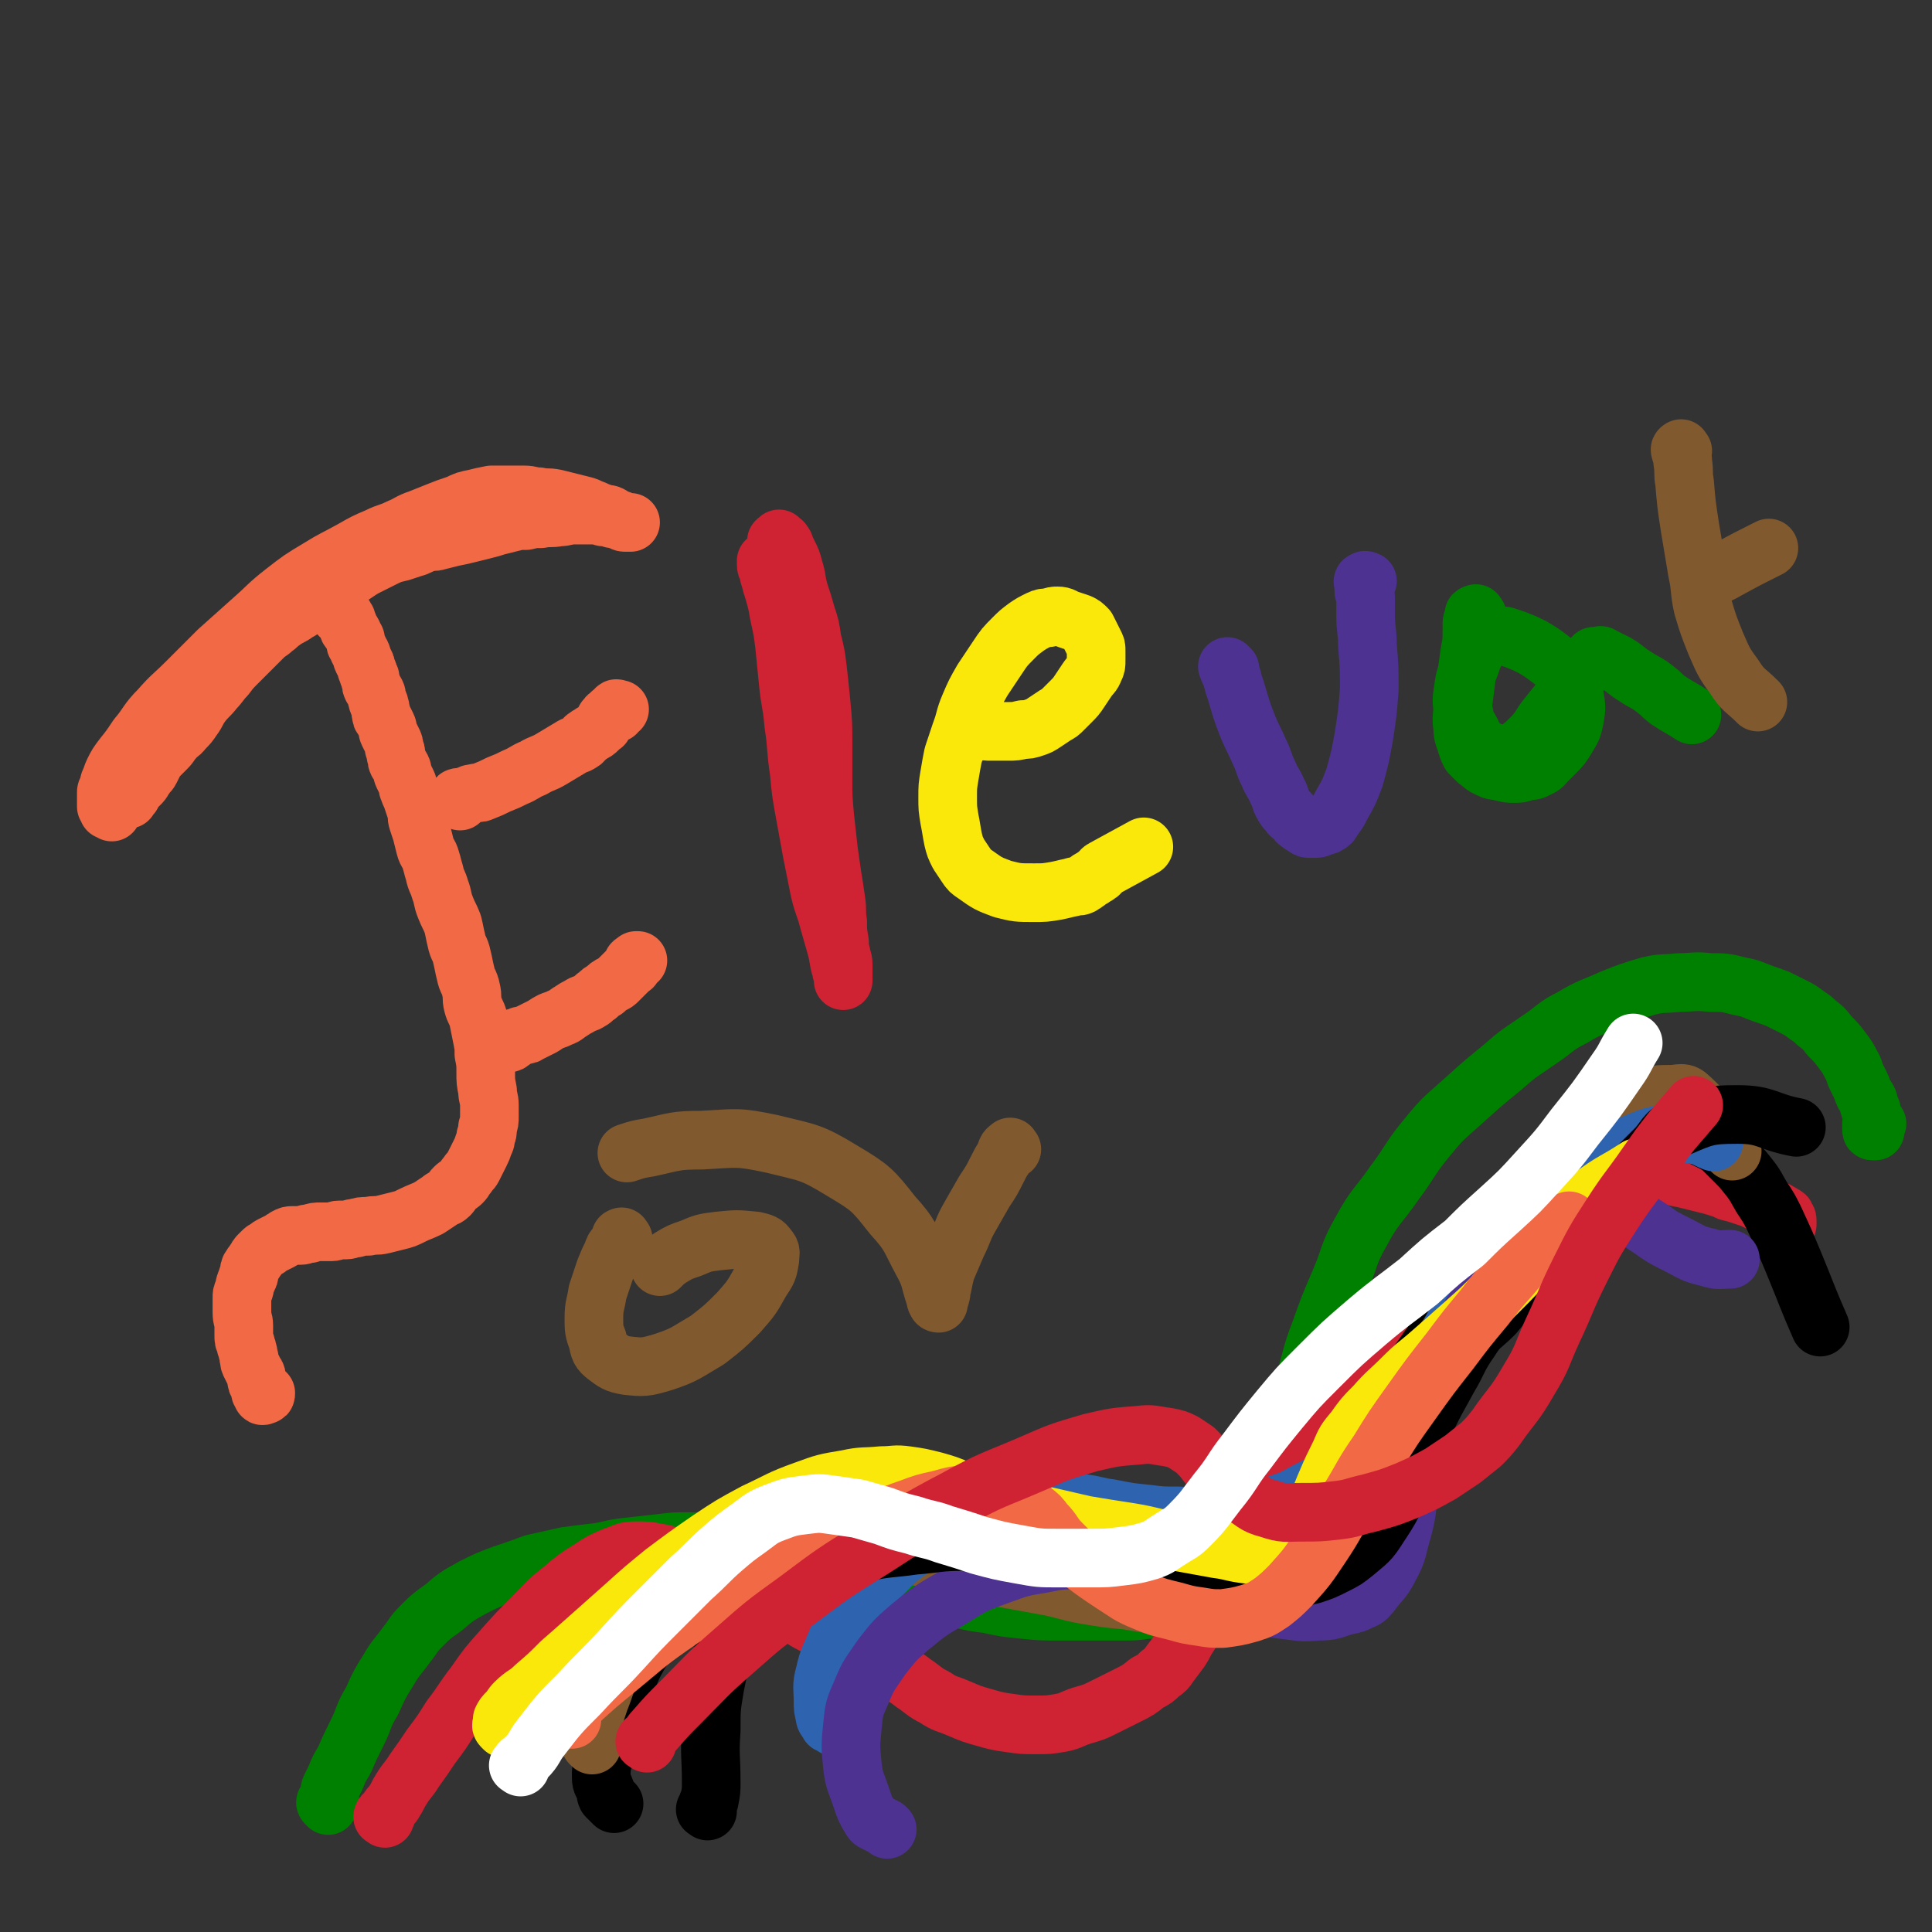
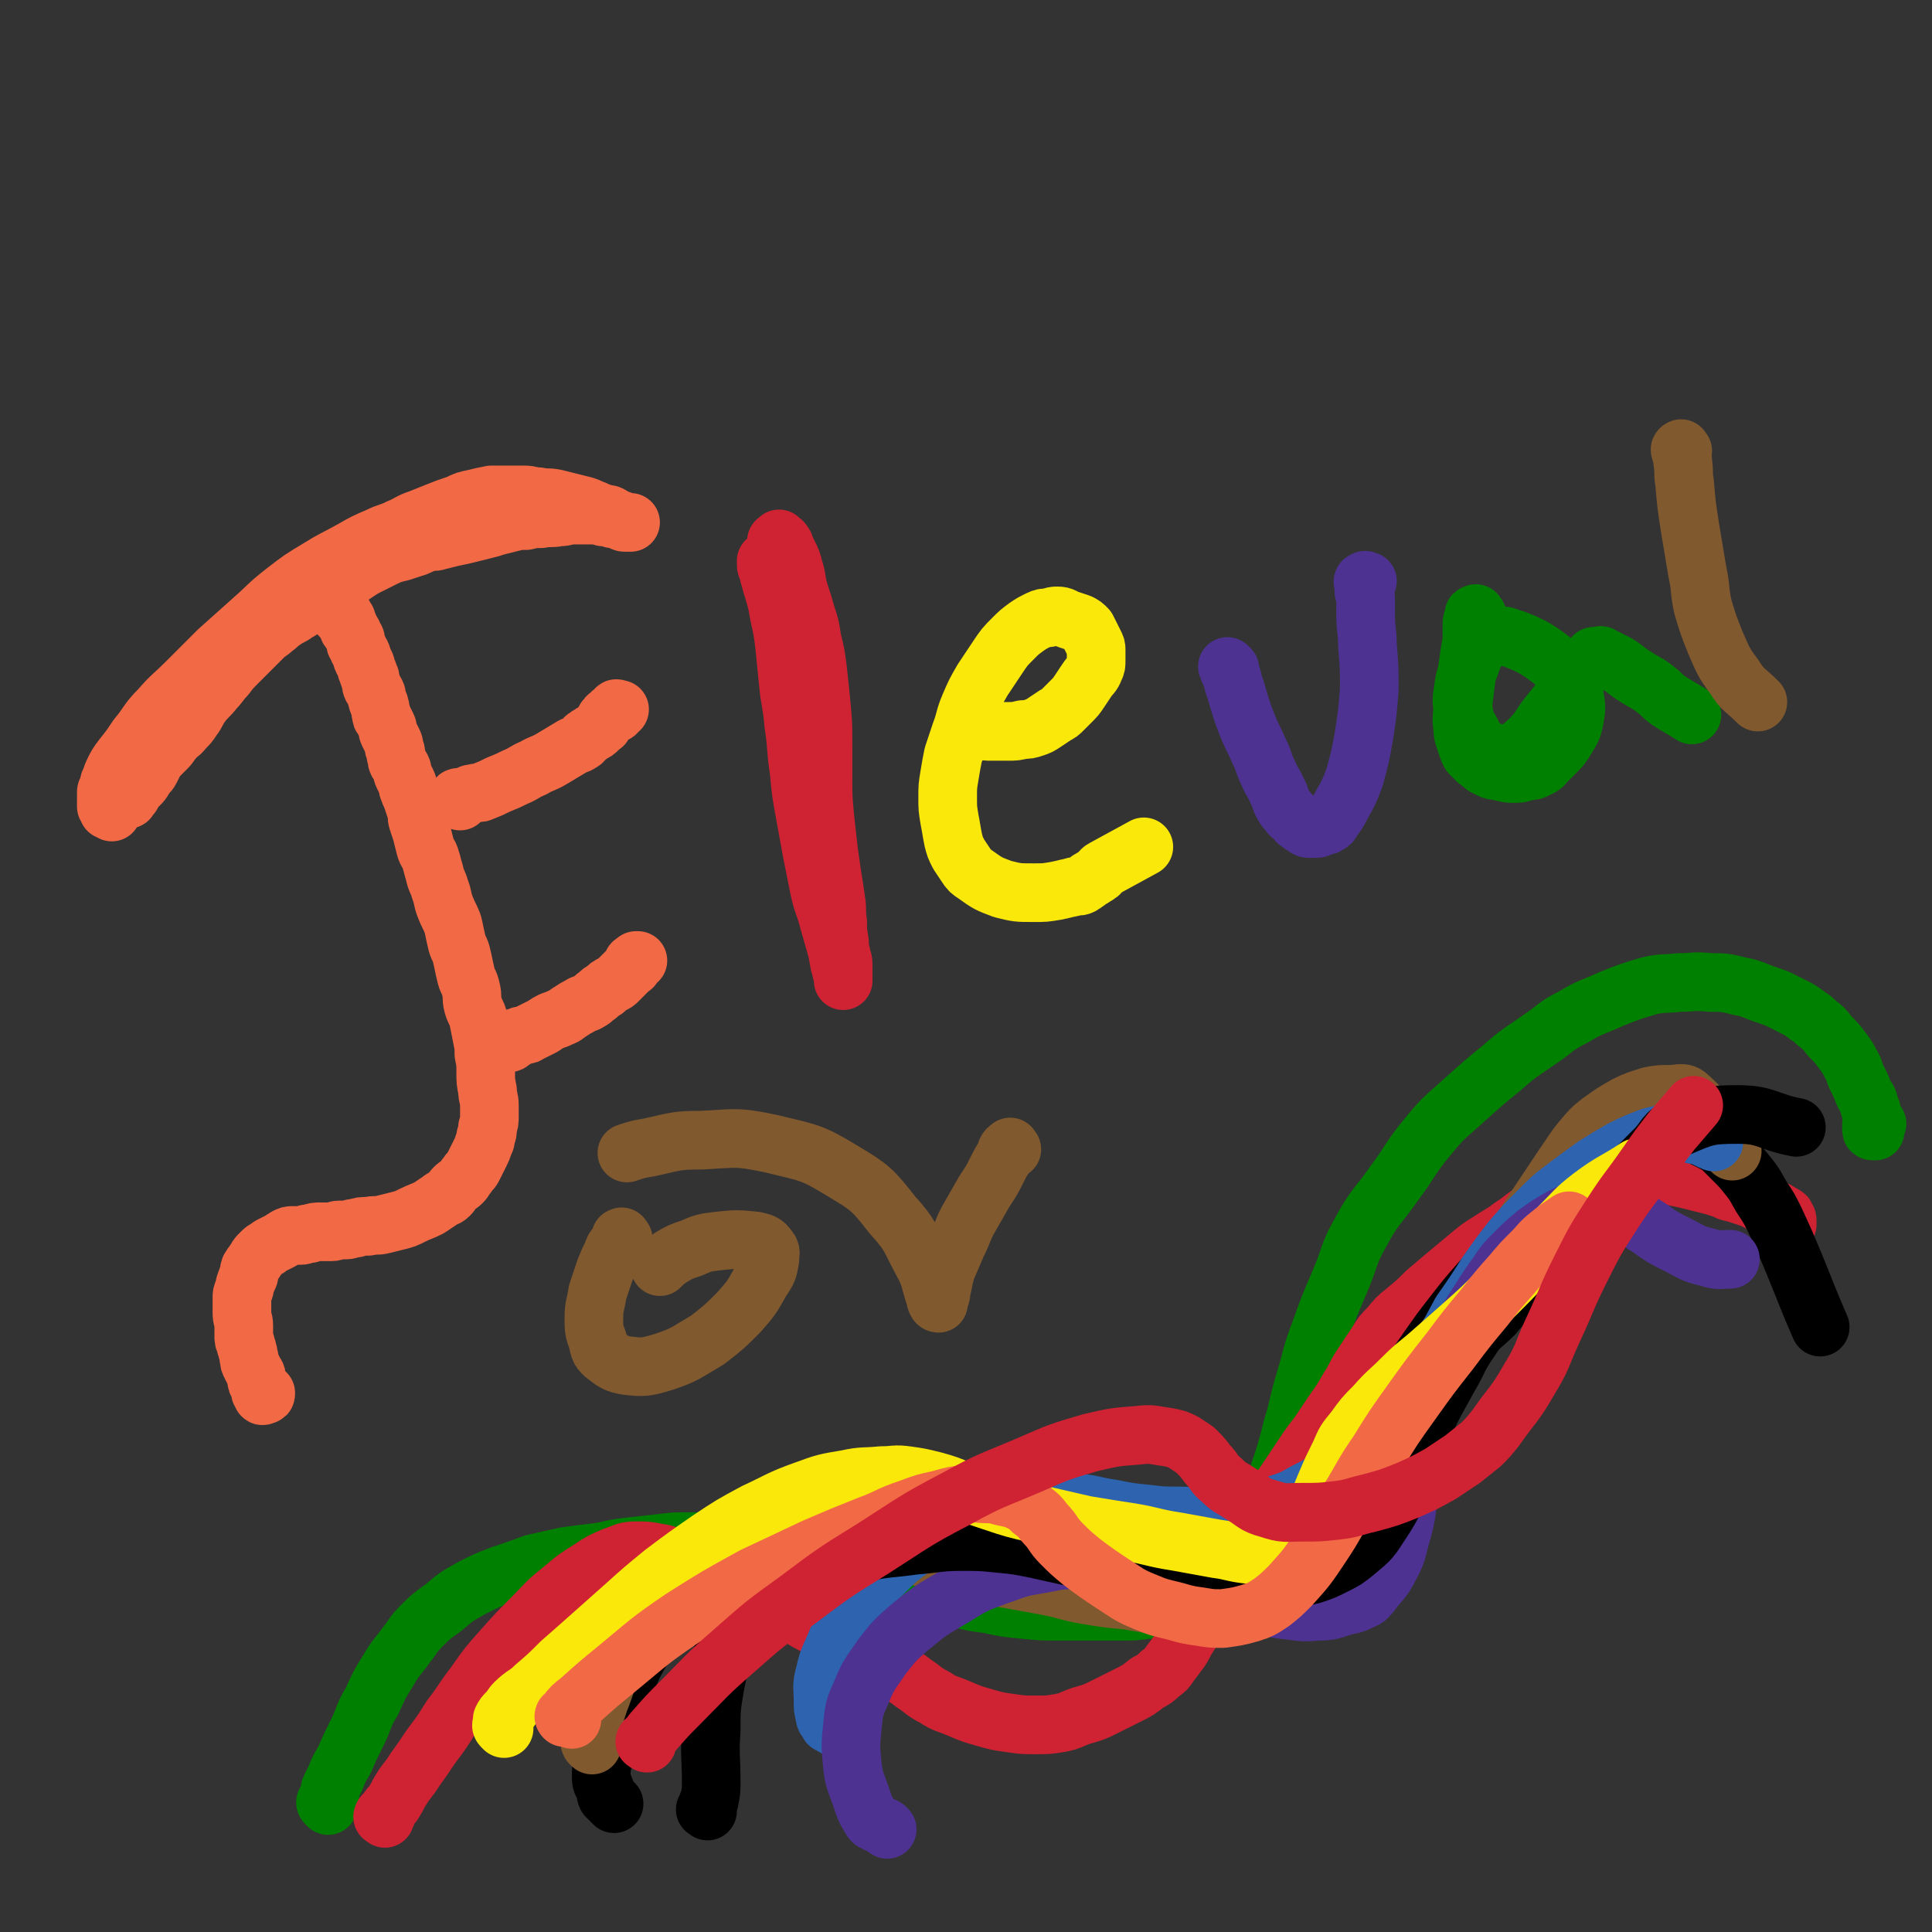
<svg xmlns="http://www.w3.org/2000/svg" viewBox="0 0 1054 1054" version="1.1">
  <rect x="0" y="0" width="1054" height="1054" fill="#333333" stroke="none" />
  <g fill="none" stroke="#F26946" stroke-width="32" stroke-linecap="round" stroke-linejoin="round">
    <path d="M61,443c-1,-1 -1,-1 -1,-1 -1,-1 -1,0 -1,0 0,0 0,-1 0,-1 0,-1 -1,-1 -1,-1 0,-1 0,-1 0,-1 0,-1 0,-1 0,-1 0,-1 0,-1 0,-1 0,-1 0,-1 0,-1 0,-1 0,-1 0,-2 0,-1 0,-1 0,-2 0,-1 1,-1 1,-2 1,-2 0,-2 1,-4 1,-2 1,-3 2,-5 2,-4 2,-4 5,-8 4,-5 4,-5 8,-11 6,-7 5,-8 12,-15 7,-8 7,-7 15,-15 8,-8 8,-8 17,-17 9,-8 9,-8 19,-17 8,-7 8,-8 17,-15 9,-7 9,-7 19,-13 8,-5 9,-5 18,-10 7,-4 7,-4 14,-7 6,-3 6,-2 12,-5 5,-2 5,-3 11,-5 5,-2 5,-2 10,-4 5,-2 5,-2 11,-4 4,-2 4,-2 9,-3 4,-1 4,-1 9,-2 4,0 4,0 9,0 4,0 4,0 9,0 4,0 4,1 8,1 4,1 4,0 9,1 4,1 4,1 8,2 4,1 4,1 8,2 3,1 2,1 5,2 2,1 2,1 5,2 2,1 2,0 4,1 2,1 1,1 3,2 1,1 2,0 3,1 1,0 1,1 2,1 1,0 1,0 2,0 0,0 1,0 1,0 -1,0 -2,0 -3,0 -2,0 -1,-1 -3,-1 -2,-1 -2,-1 -4,-1 -2,-1 -2,-1 -5,-1 -3,-1 -3,-1 -7,-1 -4,0 -4,0 -9,0 -4,0 -4,1 -8,1 -5,1 -5,0 -10,1 -4,0 -4,0 -8,1 -4,0 -4,0 -8,1 -4,1 -4,1 -8,2 -3,1 -3,1 -7,2 -4,1 -4,1 -8,2 -4,1 -4,1 -9,2 -4,1 -4,1 -8,2 -3,1 -3,0 -6,1 -4,1 -4,2 -8,3 -3,1 -3,1 -6,2 -4,1 -5,1 -9,3 -4,2 -4,2 -8,4 -4,2 -4,2 -7,4 -3,2 -3,2 -6,4 -3,2 -4,2 -7,4 -3,2 -3,2 -6,4 -4,2 -3,2 -7,5 -3,2 -3,3 -7,5 -4,3 -4,2 -8,5 -3,2 -2,2 -5,4 -2,2 -3,2 -5,4 -2,2 -2,2 -4,4 -2,2 -2,2 -4,4 -3,3 -3,3 -6,6 -4,4 -4,4 -7,8 -3,3 -3,4 -6,7 -3,4 -4,4 -7,8 -3,4 -2,4 -5,8 -2,3 -2,3 -5,6 -2,3 -3,2 -5,5 -2,2 -2,3 -4,5 -2,2 -2,2 -4,4 -2,2 -2,2 -3,4 -1,2 -1,2 -2,4 -1,2 -2,2 -3,4 -1,1 -1,2 -2,3 -1,1 -1,1 -2,2 -1,1 -1,1 -2,2 -1,1 0,1 -1,2 0,1 -1,1 -1,1 -1,1 -1,0 -1,1 0,0 0,1 0,1 " />
    <path d="M187,337c-1,-1 -2,-1 -1,-1 0,-1 0,0 1,0 1,0 1,0 1,1 0,0 0,0 0,1 0,0 1,0 1,0 0,1 0,1 0,1 0,1 1,1 1,2 0,0 0,1 0,1 0,1 0,1 1,2 0,1 1,0 1,1 1,1 0,1 1,2 0,1 1,1 1,2 0,1 0,1 0,2 0,1 1,1 1,2 1,1 0,1 1,2 0,1 1,1 1,2 1,1 0,2 1,3 0,1 1,1 1,2 1,1 0,1 1,3 0,1 1,1 1,3 1,2 1,1 1,3 1,2 0,2 1,4 1,2 1,1 2,3 1,2 0,2 1,4 0,2 1,1 1,3 1,2 0,2 1,4 0,2 0,2 1,3 1,2 1,2 2,4 1,2 0,2 1,4 1,2 1,2 2,4 1,2 1,2 1,4 1,2 1,2 1,4 1,2 0,2 1,4 1,2 1,1 2,3 1,2 0,2 1,4 1,2 1,2 2,4 1,2 0,2 1,4 1,3 1,2 2,5 1,3 1,3 2,6 1,3 0,3 1,6 1,3 1,3 2,6 1,4 1,4 2,8 1,4 2,3 3,7 1,3 1,4 2,7 1,5 2,5 3,9 2,5 1,5 3,10 2,5 2,4 4,9 1,4 1,5 2,9 1,5 2,4 3,9 1,4 1,5 2,9 1,5 2,4 3,9 1,4 0,4 1,8 1,4 2,4 3,8 1,5 1,5 2,10 1,5 1,5 1,9 1,5 1,5 1,10 0,5 0,5 1,10 0,4 1,4 1,8 0,3 0,3 0,6 0,3 0,3 -1,6 0,3 0,3 -1,5 0,2 0,2 -1,4 -1,3 -1,3 -2,5 -1,2 -1,2 -2,4 -1,2 -1,2 -2,4 -1,2 -2,2 -3,4 -2,2 -1,2 -3,4 -2,2 -2,1 -4,3 -2,2 -1,2 -3,4 -2,2 -3,1 -5,3 -3,2 -3,2 -6,4 -4,2 -5,2 -9,4 -4,2 -4,2 -8,3 -4,1 -4,1 -8,2 -4,1 -4,0 -8,1 -4,0 -4,0 -7,1 -3,0 -3,1 -5,1 -2,0 -2,0 -4,0 -2,0 -2,1 -4,1 -3,0 -3,0 -6,0 -3,0 -3,0 -6,1 -3,0 -3,1 -5,1 -2,0 -2,0 -4,0 -2,0 -2,0 -4,1 -2,1 -1,1 -3,2 -2,1 -2,1 -4,2 -2,1 -2,1 -3,2 -2,1 -2,1 -3,2 -1,1 -1,1 -2,2 -1,1 -1,2 -2,3 -1,2 -1,1 -2,3 -1,1 -1,2 -1,3 0,2 0,2 -1,3 0,2 -1,2 -1,3 -1,2 0,2 -1,4 -1,2 -1,2 -1,4 0,2 0,2 0,4 0,2 0,2 0,4 0,4 1,4 1,7 0,3 0,3 0,5 0,3 0,3 1,5 0,2 1,2 1,4 1,2 0,2 1,4 0,2 0,2 1,4 1,2 1,2 2,4 1,1 1,2 1,3 0,2 0,2 1,3 0,1 1,1 1,2 0,1 0,1 0,2 0,1 1,1 2,2 0,0 -1,0 -1,0 0,1 1,0 1,0 1,0 1,0 1,-1 " />
    <path d="M251,437c-1,-1 -1,-1 -1,-1 -1,-1 0,-1 0,-1 0,0 1,0 1,0 1,0 1,0 1,0 2,0 2,-1 3,-1 2,-1 2,-1 3,-1 3,-1 3,0 5,-1 5,-2 5,-2 9,-4 5,-2 5,-2 9,-4 5,-2 5,-3 10,-5 5,-3 5,-2 10,-5 5,-3 5,-3 10,-6 3,-2 3,-1 6,-3 2,-1 1,-2 3,-3 1,-1 2,-1 3,-2 2,-1 2,-1 3,-2 1,-1 1,-1 2,-2 1,-1 1,0 1,-1 1,-1 0,-1 1,-2 0,-1 1,-1 1,-1 0,-1 0,-1 1,-1 0,-1 1,-1 1,-1 1,-1 0,-1 1,-1 1,0 1,0 2,0 0,0 -1,-1 -1,-1 0,-1 1,0 1,0 1,0 0,-1 0,-1 0,-1 1,0 1,0 1,0 1,0 1,0 " />
    <path d="M276,569c-1,-1 -2,-2 -1,-1 0,0 0,0 1,1 0,0 1,0 1,0 1,0 1,0 2,-1 1,0 0,-1 1,-1 1,-1 1,-1 2,-1 2,-1 2,-1 3,-1 2,-1 2,0 3,-1 2,-1 2,-1 4,-2 2,-1 2,-1 4,-2 3,-2 3,-2 5,-3 3,-1 3,-1 5,-2 3,-1 3,-2 5,-3 3,-2 3,-2 5,-3 3,-2 3,-1 6,-3 2,-1 2,-2 4,-3 2,-2 2,-2 4,-3 2,-2 2,-2 4,-3 2,-1 2,-1 3,-2 1,-1 1,-1 2,-2 1,-1 1,-1 2,-2 1,-1 1,-1 2,-2 1,-1 1,-1 1,-1 1,-1 1,0 1,-1 0,-1 0,-1 0,-1 0,-1 1,-1 1,-1 1,-1 1,-1 1,-1 0,0 1,0 1,0 " />
  </g>
  <g fill="none" stroke="#CF2233" stroke-width="32" stroke-linecap="round" stroke-linejoin="round">
    <path d="M425,297c-1,-1 -1,-1 -1,-1 -1,-1 0,-1 0,-1 1,0 1,-1 1,-1 0,0 0,1 1,1 0,1 1,0 1,1 1,1 1,1 1,2 1,2 1,2 2,4 2,4 2,4 3,8 2,6 1,6 3,13 2,6 2,6 4,13 2,6 2,6 3,13 2,8 2,8 3,16 1,9 1,9 2,19 1,11 1,11 1,22 0,9 0,9 0,19 0,10 0,10 1,21 1,9 1,9 2,18 1,7 1,7 2,14 1,6 1,6 2,13 1,6 0,6 1,12 0,5 0,5 1,11 0,3 0,3 1,7 0,2 1,2 1,5 0,2 0,2 0,4 0,1 0,1 0,2 0,1 0,1 0,2 0,0 0,1 0,1 0,0 0,0 0,-1 0,0 0,-1 0,-1 0,-2 -1,-2 -1,-4 -2,-6 -1,-6 -3,-13 -2,-7 -2,-7 -4,-14 -2,-8 -3,-8 -5,-17 -2,-10 -2,-10 -4,-20 -2,-11 -2,-11 -4,-22 -2,-11 -2,-11 -3,-22 -2,-13 -1,-13 -3,-26 -1,-12 -2,-12 -3,-23 -1,-10 -1,-10 -2,-20 -1,-8 -1,-8 -3,-17 -1,-6 -1,-6 -3,-13 -1,-3 -1,-3 -2,-7 -1,-2 0,-2 -1,-4 0,-1 -1,-1 -1,-3 0,-1 0,-1 0,-2 0,0 0,0 0,0 " />
  </g>
  <g fill="none" stroke="#FAE80B" stroke-width="32" stroke-linecap="round" stroke-linejoin="round">
    <path d="M534,399c-1,-1 -2,-1 -1,-1 0,-1 1,0 2,0 2,0 2,1 4,1 2,0 2,0 4,0 3,0 3,0 7,0 4,0 4,0 8,-1 3,0 3,0 6,-1 3,-1 3,-1 6,-3 3,-2 3,-2 6,-4 2,-1 2,-1 4,-3 2,-2 2,-2 4,-4 3,-3 3,-3 5,-6 2,-3 2,-3 4,-6 2,-3 3,-3 4,-6 1,-2 1,-2 1,-5 0,-2 0,-2 0,-5 0,-2 0,-2 -1,-4 -1,-2 -1,-2 -2,-4 -1,-2 -1,-2 -2,-4 -2,-2 -2,-2 -4,-3 -3,-1 -3,-1 -6,-2 -3,-1 -3,-2 -6,-2 -2,0 -2,0 -5,1 -2,0 -3,0 -5,1 -4,2 -4,2 -7,4 -4,3 -4,3 -7,6 -5,5 -5,5 -9,11 -4,6 -4,6 -8,12 -4,7 -4,7 -7,14 -3,7 -2,7 -5,15 -2,6 -2,6 -4,12 -1,5 -1,5 -2,11 -1,6 -1,6 -1,12 0,6 0,6 1,12 1,5 1,6 2,11 1,4 1,4 3,8 2,3 2,3 4,6 2,3 2,3 5,5 7,5 7,5 15,8 8,2 8,2 17,2 6,0 6,0 12,-1 5,-1 4,-1 9,-2 2,-1 3,0 5,-1 2,-1 1,-1 3,-2 1,-1 1,-1 3,-2 1,-1 2,-1 3,-2 2,-1 1,-2 3,-3 11,-6 11,-6 22,-12 " />
  </g>
  <g fill="none" stroke="#4D3292" stroke-width="32" stroke-linecap="round" stroke-linejoin="round">
    <path d="M671,365c-1,-1 -2,-2 -1,-1 0,0 0,1 1,3 2,4 1,4 3,9 3,10 3,11 7,21 3,7 3,6 6,13 3,6 2,6 5,12 2,5 3,5 5,10 2,3 1,4 3,7 1,2 1,2 3,4 1,2 2,2 3,3 2,2 1,2 3,3 1,1 1,1 3,2 1,1 1,1 3,1 1,0 2,0 3,0 2,0 2,-1 3,-1 2,-1 2,0 3,-1 2,-1 2,-1 3,-3 3,-4 3,-4 5,-8 4,-7 4,-7 7,-15 3,-11 3,-11 5,-22 2,-13 2,-13 3,-26 0,-12 0,-12 -1,-24 0,-8 -1,-8 -1,-17 0,-4 0,-5 0,-9 0,-2 -1,-2 -1,-4 0,-1 0,-2 0,-3 0,-1 -1,-2 0,-2 1,-1 1,0 2,0 " />
  </g>
  <g fill="none" stroke="#008000" stroke-width="32" stroke-linecap="round" stroke-linejoin="round">
    <path d="M806,336c-1,-1 -1,-2 -1,-1 -1,0 -1,0 -1,1 0,0 0,1 0,1 0,2 -1,1 -1,3 0,2 0,2 0,4 0,6 0,6 -1,11 -1,7 -1,7 -2,14 -1,8 -1,8 -2,16 0,6 -1,6 0,12 0,5 1,5 2,9 1,3 1,3 2,5 2,2 2,2 4,4 3,2 3,3 6,4 3,2 4,1 7,2 4,1 4,1 7,1 3,0 3,0 6,-1 4,-1 4,0 7,-2 3,-1 3,-2 5,-4 2,-2 2,-2 4,-4 4,-4 4,-4 7,-9 3,-5 3,-5 4,-10 1,-6 1,-6 0,-12 -1,-5 -1,-5 -3,-9 -2,-3 -2,-3 -4,-6 -3,-3 -3,-3 -7,-6 -4,-3 -4,-3 -9,-6 -4,-2 -4,-2 -9,-4 -3,-1 -3,-1 -6,-2 -2,0 -3,0 -5,0 -2,0 -2,0 -4,1 -2,1 -3,1 -4,3 -4,6 -4,6 -6,12 -3,7 -3,8 -4,15 -1,6 0,7 1,13 1,5 2,5 4,9 1,3 1,3 3,5 2,2 2,2 5,4 2,1 3,1 5,2 2,1 2,1 4,1 2,0 2,0 4,-1 2,-1 2,-1 4,-2 4,-3 4,-3 7,-6 6,-6 5,-7 10,-13 4,-5 4,-5 8,-10 3,-4 3,-4 6,-8 2,-2 1,-3 3,-5 1,-2 1,-2 3,-4 1,-1 1,-1 2,-2 1,-1 1,-1 2,-2 1,-1 0,-1 1,-1 0,0 1,0 1,0 2,0 2,-1 3,0 4,2 4,2 8,4 5,3 5,4 10,7 6,4 6,3 11,7 4,3 3,3 7,6 6,4 7,4 13,8 " />
  </g>
  <g fill="none" stroke="#81592F" stroke-width="32" stroke-linecap="round" stroke-linejoin="round">
    <path d="M918,246c-1,-1 -1,-2 -1,-1 -1,0 0,1 0,2 1,3 1,3 1,5 1,6 0,6 1,11 1,12 1,12 3,25 2,12 2,12 4,24 2,9 1,10 3,19 3,10 3,10 7,20 4,9 4,10 10,18 5,8 6,7 13,14 0,0 0,0 0,0 " />
-     <path d="M930,320c-1,-1 -2,-1 -1,-1 0,-2 1,-2 3,-3 5,-3 5,-2 10,-5 11,-6 11,-6 23,-12 " />
    <path d="M340,676c-1,-1 -1,-2 -1,-1 -1,0 0,0 0,1 -1,2 -1,2 -2,3 -2,2 -2,2 -3,5 -2,4 -2,4 -4,9 -2,6 -2,6 -4,12 -1,7 -2,7 -2,14 0,6 0,7 2,12 1,5 1,6 5,9 4,3 5,4 11,5 9,1 10,1 20,-2 12,-4 12,-5 24,-12 9,-7 9,-7 17,-15 7,-8 7,-8 12,-17 4,-6 4,-6 5,-12 0,-3 1,-4 -1,-6 -2,-3 -3,-3 -7,-4 -10,-1 -10,-1 -20,0 -8,1 -8,1 -15,4 -6,2 -6,2 -11,5 -3,2 -3,2 -6,5 0,0 0,0 0,0 " />
    <path d="M552,627c-1,-1 -1,-2 -1,-1 -2,1 -2,2 -3,5 -2,3 -2,3 -4,7 -3,6 -3,6 -7,12 -4,7 -4,7 -8,14 -4,7 -3,7 -7,15 -3,7 -3,7 -6,14 -1,4 -1,4 -2,9 -1,2 0,2 -1,5 0,1 -1,1 -1,2 0,1 0,2 0,2 0,0 -1,0 -1,-1 -1,-1 0,-1 -1,-3 -3,-9 -2,-10 -7,-19 -7,-13 -6,-14 -16,-25 -11,-14 -12,-15 -27,-24 -18,-11 -19,-10 -39,-15 -19,-4 -19,-3 -38,-2 -15,0 -15,1 -29,4 -6,1 -6,1 -12,3 0,0 0,0 0,0 " />
  </g>
  <g fill="none" stroke="#008000" stroke-width="32" stroke-linecap="round" stroke-linejoin="round">
    <path d="M179,985c-1,-1 -1,-1 -1,-1 -1,-1 0,-1 0,-1 0,0 1,0 1,0 0,0 0,-1 0,-1 0,-1 0,-1 0,-1 0,-1 1,-1 1,-2 0,-1 0,-1 0,-2 0,-1 0,-1 1,-3 1,-2 1,-2 2,-4 2,-5 2,-5 5,-10 3,-7 3,-7 7,-15 4,-8 3,-9 8,-17 4,-9 4,-9 9,-17 4,-7 5,-7 10,-14 4,-5 3,-5 8,-10 5,-5 5,-5 12,-10 7,-6 7,-6 16,-11 8,-4 8,-4 16,-7 9,-3 9,-3 17,-6 9,-2 9,-2 18,-4 7,-1 8,-1 16,-2 8,-1 8,-2 17,-3 9,-1 9,-1 18,-2 8,-1 8,-1 17,-1 8,0 8,0 17,0 9,0 9,0 18,1 9,1 9,0 18,2 7,1 7,2 15,4 7,2 7,1 15,3 7,2 7,2 15,5 8,3 8,3 16,6 8,3 8,2 16,5 8,2 8,3 16,5 8,2 8,2 16,3 9,2 9,2 19,3 10,1 10,1 20,1 9,0 9,0 19,0 7,0 7,0 15,0 7,0 7,0 14,-1 5,0 5,0 11,-1 4,-1 4,0 8,-1 4,-2 4,-2 8,-4 4,-2 4,-2 8,-5 4,-3 5,-2 8,-6 7,-7 7,-7 12,-16 6,-10 5,-10 10,-21 4,-10 4,-10 7,-21 4,-12 4,-12 7,-24 4,-13 3,-13 7,-26 4,-13 3,-13 8,-26 5,-14 5,-14 11,-28 6,-14 4,-14 12,-28 7,-13 9,-13 18,-26 9,-12 8,-13 18,-25 9,-11 9,-10 20,-20 10,-9 10,-9 21,-18 9,-8 10,-8 20,-15 9,-6 8,-7 18,-12 10,-6 10,-5 21,-10 10,-4 10,-4 20,-7 8,-2 8,-1 17,-2 8,0 8,-1 17,0 8,0 8,0 16,2 5,1 5,1 10,3 5,2 6,2 11,4 4,2 4,2 8,4 4,2 4,2 8,5 3,2 3,2 5,4 4,3 4,3 7,7 4,4 4,4 7,8 3,4 3,4 5,8 2,3 1,3 3,7 1,2 1,2 2,4 1,2 1,3 2,5 1,2 1,1 2,3 1,2 0,2 1,4 0,1 1,1 1,2 0,1 0,1 0,2 0,1 1,1 1,2 0,0 0,1 0,1 1,1 1,1 2,2 0,0 -1,0 -1,0 0,1 0,1 0,1 0,1 0,1 0,1 0,1 0,1 0,1 0,1 0,1 0,1 0,0 -1,0 -1,0 -1,0 -1,0 -1,-1 0,0 0,0 0,-1 0,0 0,0 0,-1 0,0 0,0 0,-1 " />
  </g>
  <g fill="none" stroke="#CF2233" stroke-width="32" stroke-linecap="round" stroke-linejoin="round">
    <path d="M210,992c-1,-1 -2,-1 -1,-1 0,-1 0,-1 1,-1 1,0 1,0 1,-1 1,-1 0,-1 1,-2 1,-2 2,-2 3,-4 2,-3 2,-4 4,-7 3,-5 4,-5 7,-10 5,-7 5,-7 9,-13 6,-8 6,-8 11,-16 7,-9 6,-9 13,-18 7,-10 7,-10 15,-19 8,-9 8,-9 16,-17 8,-8 8,-9 17,-16 7,-6 7,-6 15,-11 6,-4 6,-4 13,-7 6,-2 6,-3 12,-3 6,0 6,0 11,1 7,1 7,2 13,4 7,3 7,3 14,6 8,3 8,3 15,7 8,4 8,4 15,8 8,4 8,3 15,7 7,3 7,4 13,7 7,4 7,4 13,7 6,3 6,3 11,6 5,3 5,2 10,5 5,3 5,4 10,7 6,4 6,3 11,7 6,4 6,5 12,8 6,4 6,3 13,6 7,3 7,3 14,5 7,2 7,2 14,3 7,1 7,1 14,1 7,0 7,0 13,-1 6,-1 6,-2 12,-4 7,-2 7,-2 13,-5 6,-3 6,-3 12,-6 6,-3 6,-3 11,-7 4,-2 4,-2 7,-5 3,-2 3,-2 5,-5 3,-4 3,-4 6,-8 2,-3 2,-4 4,-7 2,-3 2,-3 3,-6 2,-4 1,-5 3,-9 2,-5 2,-5 5,-10 3,-6 3,-6 6,-11 4,-7 4,-7 9,-13 5,-7 5,-7 10,-13 5,-7 5,-7 10,-13 5,-6 5,-6 9,-12 4,-6 4,-6 8,-12 4,-6 4,-6 8,-11 4,-6 4,-6 8,-12 5,-7 5,-7 9,-14 4,-6 3,-6 7,-12 4,-6 4,-6 8,-12 3,-5 3,-5 7,-9 4,-5 4,-5 9,-9 6,-5 6,-5 11,-10 7,-6 7,-6 13,-11 6,-5 6,-5 12,-10 6,-5 7,-5 13,-9 5,-3 5,-3 9,-6 5,-3 5,-4 10,-7 6,-4 5,-4 11,-7 5,-3 6,-3 11,-5 5,-2 5,-2 10,-4 5,-2 5,-2 9,-3 4,-1 4,0 8,-1 4,0 4,-1 7,-1 4,-1 4,-1 8,-1 4,0 4,0 8,1 4,0 4,0 7,1 5,1 5,1 9,2 4,1 4,1 8,2 4,1 4,1 7,2 3,1 3,1 5,2 4,1 4,1 7,2 3,1 3,1 6,2 2,1 2,1 4,2 2,1 2,1 4,2 2,1 2,1 4,2 1,1 1,0 2,1 2,1 2,1 3,2 1,0 1,0 1,1 1,1 1,1 1,2 0,0 0,1 0,1 0,1 0,1 0,1 " />
  </g>
  <g fill="none" stroke="#000000" stroke-width="32" stroke-linecap="round" stroke-linejoin="round">
    <path d="M335,984c-1,-1 -1,-1 -1,-1 -1,-1 -1,-1 -1,-1 -1,-1 -1,-1 -2,-2 -1,-2 0,-2 -1,-4 -1,-3 -2,-3 -2,-6 0,-5 0,-5 1,-10 1,-7 1,-7 3,-14 2,-8 2,-8 4,-15 3,-7 3,-7 6,-14 3,-8 3,-8 7,-15 4,-7 4,-7 9,-14 6,-7 5,-8 12,-14 9,-8 9,-9 19,-15 11,-7 11,-7 23,-12 11,-5 11,-4 23,-7 9,-2 10,-2 19,-3 10,-1 10,-1 19,0 8,0 8,1 16,2 9,1 9,0 17,1 9,1 9,1 18,2 9,1 9,1 18,1 9,1 9,1 17,1 8,0 8,0 16,0 8,0 8,1 15,1 8,1 8,1 16,1 8,1 8,0 16,1 7,0 7,1 14,1 6,0 6,0 11,0 6,0 6,-1 12,-1 7,-1 7,0 13,-1 6,-1 6,-1 12,-3 5,-2 5,-2 10,-4 5,-2 5,-2 9,-4 4,-3 4,-3 8,-6 4,-4 4,-4 8,-8 5,-6 5,-6 10,-13 5,-7 5,-8 10,-15 6,-9 7,-8 13,-17 7,-10 6,-10 13,-20 7,-10 7,-10 14,-20 7,-10 7,-10 14,-19 7,-9 7,-9 14,-17 8,-9 8,-9 15,-18 7,-8 6,-8 13,-16 6,-7 7,-7 13,-14 6,-6 6,-7 12,-12 7,-7 7,-7 15,-12 7,-5 8,-4 15,-7 6,-2 6,-3 12,-4 6,-1 6,-1 12,-1 5,0 5,1 9,2 5,2 5,2 9,4 4,2 4,2 7,4 3,3 3,3 6,6 5,5 5,5 9,10 4,5 4,6 7,11 4,6 4,6 7,12 6,13 6,13 11,25 7,17 7,18 14,34 " />
  </g>
  <g fill="none" stroke="#81592F" stroke-width="32" stroke-linecap="round" stroke-linejoin="round">
    <path d="M323,952c-1,-1 -1,-1 -1,-1 -1,-2 0,-2 0,-3 1,-4 0,-4 1,-8 2,-6 2,-6 4,-12 4,-10 3,-10 8,-19 5,-10 5,-10 11,-18 7,-9 8,-9 16,-16 9,-8 9,-9 19,-15 11,-7 11,-7 22,-12 10,-4 11,-4 21,-6 11,-2 11,-1 21,-1 10,0 10,1 20,2 11,1 11,1 21,3 11,2 11,2 22,5 10,2 10,3 20,5 10,3 10,3 20,5 11,2 11,2 22,4 11,2 11,3 22,5 12,2 12,2 23,3 11,2 11,2 22,3 10,1 10,1 19,2 6,0 6,1 12,0 6,-1 6,0 12,-2 5,-2 5,-2 10,-5 4,-3 5,-3 8,-6 7,-6 7,-6 12,-13 6,-8 6,-9 10,-17 5,-9 5,-9 9,-18 5,-9 4,-9 9,-17 6,-10 6,-10 12,-19 8,-12 9,-11 17,-22 10,-13 10,-13 19,-25 9,-12 9,-12 17,-23 8,-11 8,-11 15,-21 6,-9 6,-9 11,-18 6,-9 6,-9 12,-18 6,-9 6,-9 12,-18 5,-7 5,-8 10,-14 5,-6 5,-6 10,-10 7,-5 7,-5 14,-9 6,-3 7,-3 13,-5 5,-1 6,-1 11,-1 6,0 7,-2 11,2 13,12 12,15 23,29 " />
  </g>
  <g fill="none" stroke="#2D63AF" stroke-width="32" stroke-linecap="round" stroke-linejoin="round">
    <path d="M455,942c-1,-1 -1,-1 -1,-1 -1,-1 -2,0 -2,-1 -1,-2 -2,-2 -2,-4 -1,-4 -1,-4 -1,-8 0,-7 -1,-8 1,-15 2,-9 3,-9 7,-19 5,-9 4,-10 10,-19 6,-9 7,-9 14,-16 9,-9 9,-9 19,-16 10,-8 10,-8 21,-13 10,-6 10,-6 21,-9 8,-3 8,-2 16,-3 8,-1 9,-1 16,0 8,1 8,1 15,2 9,1 9,2 17,3 10,2 10,2 20,3 8,1 8,1 17,1 10,0 10,2 19,1 10,-1 10,-1 19,-3 8,-2 8,-1 15,-4 9,-3 9,-3 16,-7 8,-4 8,-4 14,-9 7,-5 7,-5 13,-10 8,-7 8,-7 15,-15 9,-10 9,-10 16,-20 8,-11 8,-11 14,-22 7,-10 7,-11 13,-22 7,-10 7,-10 14,-21 7,-10 7,-10 14,-19 7,-8 7,-8 14,-15 8,-8 8,-8 16,-14 8,-6 8,-6 15,-11 8,-5 8,-5 15,-9 6,-3 6,-3 11,-5 5,-2 5,-2 10,-3 5,-1 5,-1 9,-1 5,0 5,0 9,1 6,1 6,2 11,4 " />
  </g>
  <g fill="none" stroke="#4D3292" stroke-width="32" stroke-linecap="round" stroke-linejoin="round">
    <path d="M484,998c-1,-1 -1,-1 -1,-1 -2,-1 -2,-1 -4,-2 -2,-1 -3,-1 -4,-3 -3,-5 -3,-5 -5,-11 -3,-9 -4,-9 -5,-18 -1,-10 -1,-11 0,-21 1,-10 1,-10 5,-19 4,-10 5,-10 11,-19 7,-9 7,-9 15,-16 11,-9 11,-9 23,-16 13,-8 13,-8 27,-13 11,-4 11,-4 23,-6 10,-2 10,-2 20,-2 10,0 11,0 21,2 10,2 10,3 20,6 11,3 11,4 22,7 12,4 12,4 24,7 11,3 11,3 23,5 10,1 10,2 20,1 8,0 8,-1 15,-3 5,-1 5,-1 9,-3 3,-1 3,-2 5,-4 5,-7 6,-6 10,-14 5,-9 4,-10 7,-20 3,-11 2,-11 4,-22 2,-10 2,-10 4,-20 2,-10 2,-10 5,-20 3,-11 4,-11 8,-22 5,-11 5,-11 10,-22 5,-10 5,-10 11,-19 5,-8 5,-8 10,-15 4,-6 4,-6 9,-11 6,-6 6,-6 12,-11 7,-5 7,-5 14,-9 6,-3 6,-3 12,-4 5,-1 5,-1 10,-1 5,0 5,1 9,2 4,1 4,1 8,3 5,3 4,3 9,6 7,5 7,5 15,9 8,4 8,5 17,7 6,2 6,1 12,1 " />
  </g>
  <g fill="none" stroke="#000000" stroke-width="32" stroke-linecap="round" stroke-linejoin="round">
    <path d="M386,988c-1,-1 -2,-1 -1,-1 0,-1 1,0 1,-1 0,0 0,-1 0,-1 0,-2 1,-2 1,-3 1,-5 1,-5 1,-10 0,-14 -1,-14 0,-28 0,-12 0,-12 2,-24 2,-10 2,-10 5,-20 2,-8 2,-8 6,-16 3,-6 3,-6 8,-10 6,-6 6,-7 14,-11 10,-6 10,-6 22,-10 12,-4 13,-4 26,-6 14,-3 14,-2 28,-4 13,-1 13,-2 26,-2 10,0 10,0 20,1 10,1 10,1 20,3 9,2 9,2 18,4 9,2 9,2 19,4 9,2 9,2 19,4 10,2 10,1 21,3 10,1 10,2 20,3 9,1 9,1 19,1 9,0 9,-1 19,-2 8,-1 8,-1 16,-3 6,-2 6,-2 12,-5 6,-3 6,-3 11,-7 7,-6 8,-6 13,-14 8,-12 8,-13 14,-27 6,-14 5,-15 11,-29 6,-13 6,-12 13,-25 6,-10 5,-11 12,-21 5,-8 6,-7 13,-14 5,-6 5,-6 11,-11 6,-5 6,-5 12,-10 5,-5 4,-5 9,-10 4,-5 4,-4 9,-9 5,-5 5,-5 10,-10 6,-7 6,-7 12,-14 6,-7 6,-7 13,-14 6,-6 6,-6 12,-12 6,-6 5,-9 13,-12 14,-6 16,-7 32,-7 16,0 16,4 32,7 " />
  </g>
  <g fill="none" stroke="#FAE80B" stroke-width="32" stroke-linecap="round" stroke-linejoin="round">
    <path d="M275,943c-1,-1 -1,-1 -1,-1 -1,-1 0,-1 0,-2 0,-1 0,-1 0,-2 1,-2 1,-2 3,-4 2,-2 2,-3 4,-5 5,-5 6,-4 11,-9 7,-6 7,-6 14,-13 8,-7 8,-7 17,-15 9,-8 9,-8 18,-16 10,-9 10,-9 21,-18 12,-9 12,-9 25,-18 12,-8 12,-8 25,-15 13,-6 13,-7 27,-12 11,-4 11,-4 23,-6 9,-2 9,-1 19,-2 7,0 7,-1 14,0 7,1 7,1 15,3 7,2 7,2 14,5 8,3 8,3 17,6 12,4 12,4 25,7 13,3 13,3 26,6 12,2 12,2 25,4 12,2 12,3 25,5 11,2 11,2 22,4 8,1 8,2 17,3 6,0 6,0 12,-1 3,-1 4,0 7,-2 3,-1 3,-1 5,-4 6,-7 6,-7 11,-16 5,-8 4,-8 8,-17 3,-7 3,-7 7,-15 3,-7 3,-7 8,-13 5,-7 5,-7 11,-13 7,-8 7,-7 15,-15 8,-8 8,-7 17,-15 8,-7 8,-7 17,-15 9,-8 9,-8 18,-17 9,-9 9,-9 18,-19 8,-9 8,-9 17,-18 7,-7 7,-8 16,-15 12,-9 13,-8 25,-16 1,0 1,0 1,0 " />
  </g>
  <g fill="none" stroke="#F26946" stroke-width="32" stroke-linecap="round" stroke-linejoin="round">
    <path d="M312,938c-1,-1 -1,-1 -1,-1 -1,-1 -1,0 -2,0 -1,0 -1,0 -1,0 -1,-1 0,-1 1,-2 3,-4 3,-4 7,-7 10,-9 10,-9 21,-18 17,-14 16,-14 35,-27 19,-12 19,-12 39,-23 17,-8 17,-8 34,-16 14,-6 14,-6 29,-12 11,-4 10,-5 22,-9 8,-3 8,-3 17,-5 7,-2 7,-2 15,-3 5,-1 5,0 11,0 5,0 5,1 11,2 4,1 4,1 8,3 3,1 3,2 5,4 4,3 4,3 7,7 5,5 4,6 9,11 5,5 5,5 11,10 8,6 8,6 17,12 8,5 8,6 18,10 7,3 8,3 16,5 7,2 7,2 14,3 6,1 6,1 12,1 7,-1 8,-1 15,-3 6,-2 6,-2 12,-6 5,-4 5,-4 10,-9 9,-10 9,-10 17,-22 8,-12 7,-12 15,-25 8,-13 7,-13 16,-26 8,-13 8,-13 18,-27 10,-14 10,-14 21,-28 9,-12 9,-12 19,-24 7,-9 7,-9 15,-18 5,-6 5,-6 11,-12 4,-4 4,-5 9,-9 5,-4 5,-4 11,-8 " />
  </g>
  <g fill="none" stroke="#CF2233" stroke-width="32" stroke-linecap="round" stroke-linejoin="round">
    <path d="M353,951c-1,-1 -2,-1 -1,-1 0,-1 0,0 1,-1 2,-2 2,-3 4,-5 7,-8 7,-8 14,-15 14,-14 14,-15 29,-28 17,-15 17,-15 35,-28 20,-15 20,-15 41,-28 22,-14 22,-15 45,-27 20,-11 20,-10 41,-19 16,-7 16,-7 33,-12 13,-3 13,-3 26,-4 8,-1 8,0 16,1 5,1 5,1 9,3 3,2 3,2 6,4 4,4 4,4 7,8 4,4 3,5 7,8 5,5 5,4 11,8 7,4 7,6 15,8 9,3 9,2 18,2 10,0 10,0 19,-1 9,-1 9,-2 18,-4 11,-3 11,-3 21,-7 9,-4 9,-4 18,-9 6,-4 6,-4 12,-8 5,-4 5,-4 10,-8 4,-4 4,-4 8,-9 9,-13 10,-12 18,-26 8,-13 7,-14 13,-27 8,-17 7,-17 15,-33 8,-16 8,-16 17,-30 9,-14 10,-14 19,-27 7,-10 7,-10 14,-19 6,-7 6,-7 12,-14 " />
  </g>
  <g fill="none" stroke="#FFFFFF" stroke-width="32" stroke-linecap="round" stroke-linejoin="round">
-     <path d="M284,964c-1,-1 -2,-1 -1,-1 1,-2 2,-2 4,-4 5,-5 4,-6 8,-11 10,-13 10,-13 21,-24 12,-13 12,-12 23,-24 10,-11 10,-11 20,-21 9,-9 9,-9 18,-18 9,-8 9,-9 17,-16 7,-6 7,-6 14,-11 7,-5 7,-6 15,-9 8,-3 8,-3 16,-4 8,-1 8,-1 15,0 7,1 7,1 14,2 7,2 7,2 14,4 8,3 8,3 16,5 9,3 9,2 17,5 10,3 10,3 19,6 11,3 11,3 22,5 11,2 11,2 21,2 9,0 9,0 18,0 9,0 9,0 17,-1 8,-1 8,-1 15,-3 6,-2 6,-3 11,-6 6,-4 6,-3 11,-8 8,-8 8,-9 15,-18 9,-11 8,-12 16,-22 9,-12 9,-12 18,-23 10,-12 10,-12 21,-23 13,-13 13,-13 27,-25 13,-11 14,-11 28,-22 12,-11 12,-11 25,-21 9,-9 9,-9 19,-18 11,-10 11,-10 21,-21 11,-12 11,-12 20,-24 12,-15 12,-15 23,-31 5,-7 4,-7 9,-15 " />
-   </g>
+     </g>
</svg>